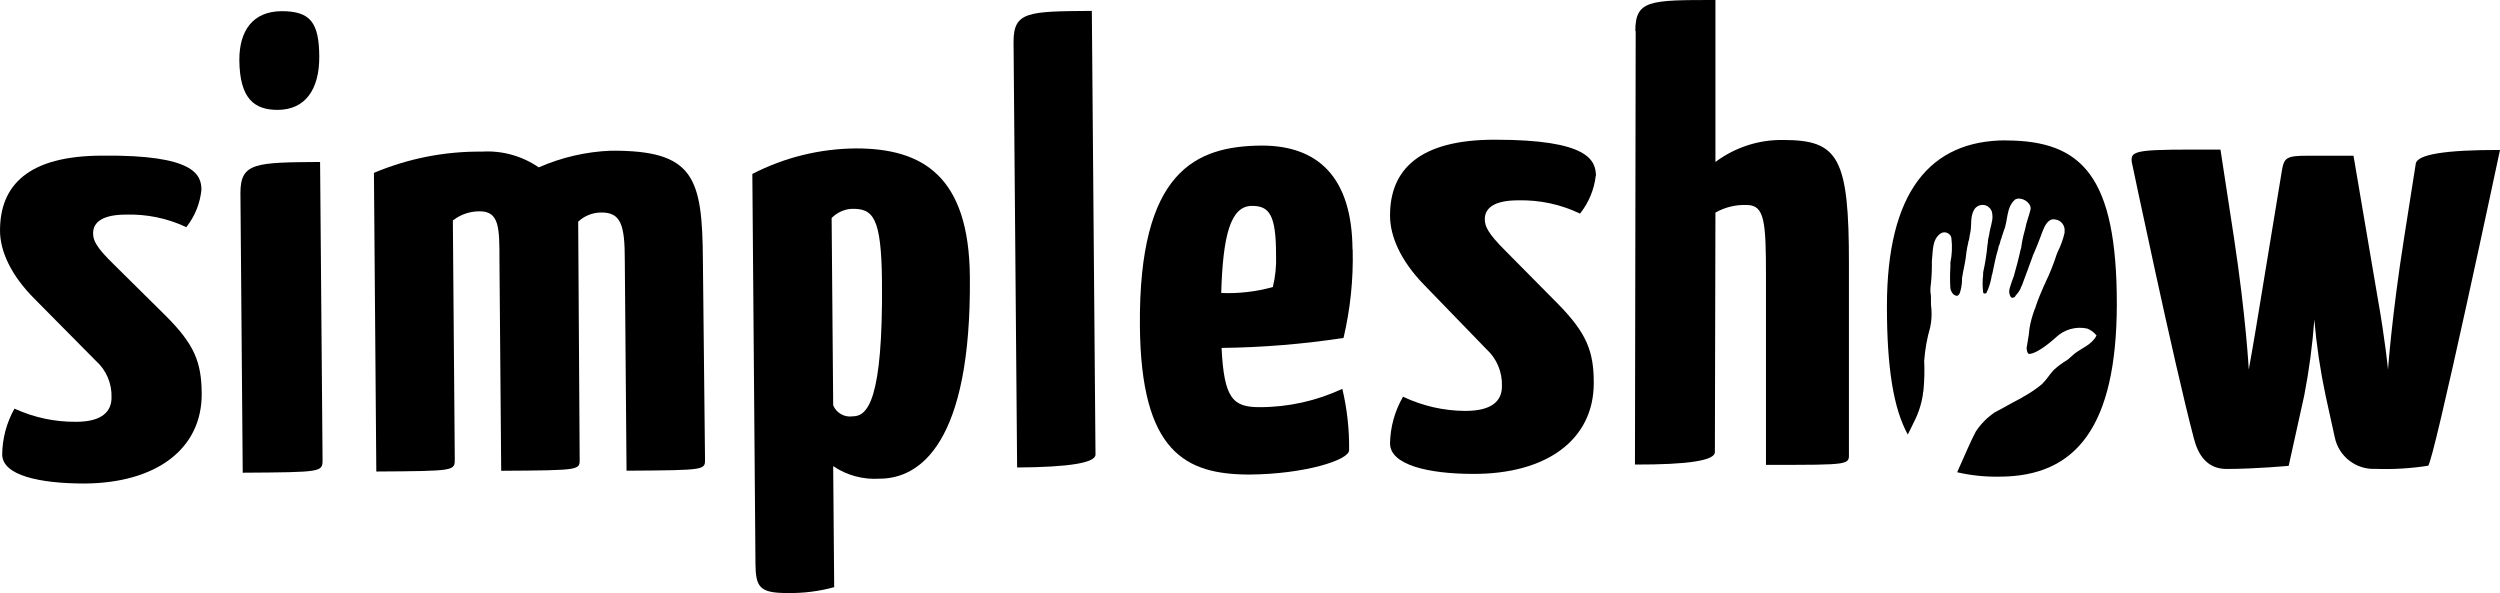
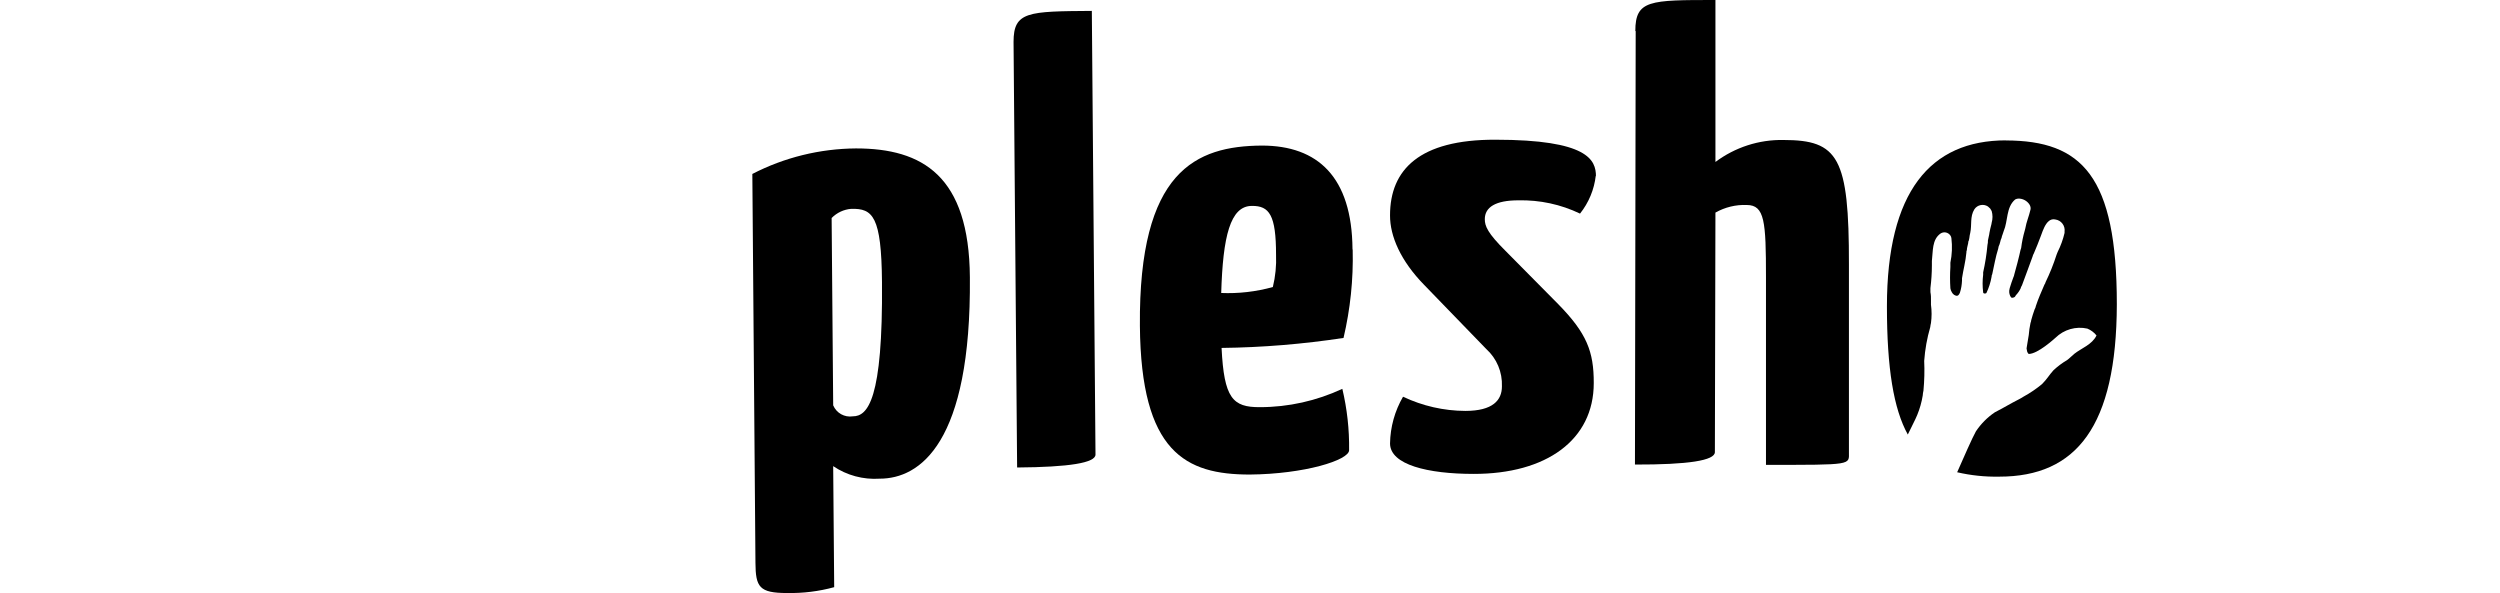
<svg xmlns="http://www.w3.org/2000/svg" id="Layer_2" viewBox="0 0 273.05 64.77">
  <g id="Layer_1-2">
-     <path d="m22,20.73c-.15,1.49-.72,2.9-1.65,4.08-2.06-.97-4.32-1.44-6.6-1.37-2.45,0-3.6.77-3.58,2.06,0,.74.31,1.48,2.25,3.37l5.71,5.65c3.09,3.1,3.87,5,3.9,8.44.05,6.1-5,9.8-12.79,9.85-4.9,0-9-.88-9-3.18.02-1.75.48-3.47,1.34-5,2.11.97,4.4,1.46,6.72,1.44,2.91,0,3.89-1.18,3.88-2.66.05-1.52-.57-2.99-1.71-4l-6.73-6.8c-2.55-2.56-3.74-5.19-3.74-7.43,0-4.95,3.08-8.18,11.2-8.18,10-.1,10.8,2.06,10.8,3.75" />
-     <path d="m30.77,1.22c3.14,0,4.07,1.26,4.1,4.92.03,3.66-1.56,5.86-4.55,5.86-2.52,0-4.15-1.19-4.18-5.46,0-3.12,1.41-5.3,4.63-5.32m4.46,49c0,1.35-.06,1.35-8.72,1.41l-.25-30.56c0-3.32,1.66-3.33,8.7-3.38l.27,32.53Z" />
-     <path d="m40.84,18.88c3.73-1.57,7.74-2.36,11.78-2.32,2.21-.14,4.4.47,6.22,1.72,2.49-1.09,5.16-1.71,7.87-1.82,9.12-.06,10,2.91,10.06,12l.23,21.54c0,1.35.39,1.35-8.57,1.41l-.19-23c0-3.86-.43-5.21-2.57-5.2-.94,0-1.84.36-2.52,1l.16,25.79c0,1.36.39,1.36-8.57,1.42l-.19-23c0-3.52,0-5.36-2.19-5.34-1.05,0-2.07.35-2.9,1l.21,26c0,1.36.17,1.36-8.57,1.42l-.26-32.66" />
    <path d="m82.17,19c3.5-1.81,7.38-2.76,11.32-2.79,7.27,0,12.36,3,12.44,14.07.16,18.16-5.48,22-9.85,22-1.8.12-3.59-.36-5.08-1.37l.11,13.22c-1.67.46-3.4.67-5.13.64-3.06,0-3.45-.65-3.47-3.3l-.34-42.47m8.83,25.27c.36.85,1.24,1.34,2.15,1.2,1.61,0,3.29-1.78,3.18-14.66-.06-7.19-1-8.06-3.36-8-.81.06-1.57.42-2.14,1l.17,20.46Z" />
    <path d="m119.65,49.65q0,1.35-8.56,1.41l-.39-46.49c0-3.32,1.59-3.33,8.55-3.38l.4,48.46" />
    <path d="m147.74,27.28c.08,3.24-.26,6.48-1,9.63-4.41.67-8.86,1.04-13.32,1.09.27,5.48,1.2,6.49,4.19,6.47,3.11,0,6.18-.69,9-2,.52,2.19.77,4.44.74,6.7,0,1.09-4.88,2.61-10.85,2.66-7,0-11.89-2.42-12-16.25-.14-16.94,6.12-19.63,13.32-19.68,6.13,0,9.84,3.45,9.9,11.31m-14.36,4.79c1.91.08,3.82-.14,5.66-.65.28-1.15.4-2.34.35-3.52,0-4.34-.73-5.36-2.64-5.34-2.36,0-3.17,3.31-3.35,9.55l-.02-.04Z" />
    <path d="m174.29,19.19c-.17,1.51-.77,2.95-1.72,4.14-2.1-1.01-4.4-1.5-6.73-1.45-2.5,0-3.67.75-3.67,2.06,0,.76.31,1.52,2.26,3.46l5.75,5.81c3.12,3.18,3.9,5.18,3.89,8.63,0,6.21-5.17,9.93-13.12,9.92-5,0-9.13-1-9.13-3.33.03-1.79.52-3.55,1.42-5.1,2.13,1.01,4.45,1.54,6.8,1.55,3,0,4-1.16,4-2.68.06-1.55-.56-3.04-1.71-4.08l-6.78-7c-2.57-2.63-3.74-5.32-3.73-7.6,0-5,3.22-8.28,11.49-8.26,10.14,0,11,2.22,11,4" />
    <path d="m178.61,3.39c0-3.39,1.57-3.39,8.75-3.39v17.69c2.14-1.6,4.75-2.45,7.42-2.4,6,0,7.18,1.88,7.16,13.61v20.5c0,1.38.46,1.38-9.06,1.37v-20.5c0-6.08-.14-7.87-2.09-7.88-1.2-.05-2.39.24-3.43.83l-.06,26.16q0,1.38-8.73,1.36l.08-47.35" />
-     <path d="m232.84,17.77c-.22-1.45.55-1.45,9.68-1.43l1.48,9.66c1.31,8.63,1.61,14.36,1.61,14.36,0,0,.48-2.55,1.35-7.94l2.28-13.86c.24-1.31.47-1.56,2.81-1.55h5l2.62,15.41c.85,4.76,1.15,7.95,1.15,7.95,0,0,.4-5.8,1.75-14.35l1.28-8.14q.23-1.52,9.2-1.5s-7.32,34.5-7.86,34.49c-1.89.29-3.79.41-5.7.34-2.15.12-4.06-1.35-4.49-3.46l-1-4.55c-.58-2.74-.99-5.5-1.23-8.29-.2,2.78-.57,5.54-1.1,8.28l-1.7,7.69s-3.67.34-6.79.34c-2.11,0-3.12-1.53-3.58-3.39-2.17-8.22-6.74-30-6.74-30" />
    <path d="m219.09,15.33c-8.28,0-13,5.64-13,18.13,0,6.78.73,11.19,2.28,14,.13-.27.26-.54.4-.81s.29-.58.43-.88l.2-.45c.28-.68.48-1.39.6-2.12.01-.18.04-.36.08-.54.1-1.08.13-2.16.08-3.24.09-1.25.31-2.49.66-3.69.02-.15.04-.3.08-.45.09-.66.09-1.34,0-2v-.46c.01-.3,0-.61-.06-.91v-.44c.1-.82.16-1.64.16-2.47v-.5c.13-1.09,0-2.33.95-3,.36-.23.83-.13,1.07.22.06.09.1.18.11.29.11.89.07,1.8-.11,2.68v.47c-.05.78-.05,1.55,0,2.33.02.15.08.3.16.43.06.12.15.22.26.29.26.16.43.11.54-.08.03-.05.06-.1.08-.16.14-.43.21-.87.23-1.32v-.26c.14-.94.4-1.86.48-2.82,0-.08,0-.17.05-.26,0-.25.1-.49.14-.74s0-.19.07-.29l.06-.28c.02-.19.05-.38.1-.57.19-.87-.05-1.77.45-2.57.32-.49.99-.63,1.48-.31h0c.09.07.17.15.25.23.06.09.11.18.16.27.12.41.12.86,0,1.27-.01.11-.04.22-.07.33-.02.11-.05.21-.08.32l-.09.44c-.02.14-.04.29-.08.43l-.09.43c0,.16,0,.32-.05.48-.09,1.01-.25,2.01-.47,3v.25c-.08.64-.08,1.28,0,1.92,0,.19.3.15.35.09.27-.56.46-1.16.57-1.78,0-.1.02-.2.07-.28.21-.92.36-1.87.65-2.78.02-.17.07-.34.15-.49.06-.16.08-.32.13-.48l.09-.22c.02-.13.06-.25.11-.37l.12-.36c.49-1.14.25-2.6,1.25-3.46.1-.05.21-.09.32-.1.5-.02.98.23,1.25.65.05.08.09.18.11.27.02.09.02.19,0,.28-.16.71-.45,1.35-.57,2.07l-.06.23c-.18.62-.31,1.26-.39,1.9-.03.07-.05.14-.07.21-.08.39-.18.78-.28,1.18l-.06.24c-.12.42-.25.89-.35,1.29-.01.09-.04.17-.08.25-.14.4-.3.8-.41,1.21-.02.08-.04.17-.05.25-.03.26.04.53.19.75.09.08.2.06.34,0s.12-.14.19-.22c.22-.23.41-.5.54-.79,0-.1.09-.2.13-.3.38-1.05.79-2.1,1.16-3.15.02-.11.07-.22.13-.32.27-.63.53-1.27.77-1.92.06-.18.13-.36.2-.54.23-.59.54-1.14,1-1.26.12-.03.26-.03.38,0,.65.09,1.1.69,1.01,1.33,0,.01,0,.03,0,.04,0,.03,0,.07,0,.1-.17.72-.42,1.41-.75,2.07l-.12.3c-.33,1.03-.73,2.03-1.2,3-.02.1-.07.2-.13.28-.33.77-.67,1.53-.93,2.32-.02.13-.07.26-.14.38-.14.38-.26.77-.37,1.17-.01.11-.04.22-.08.32-.09.43-.16.87-.19,1.31l-.06.36-.18,1.1c.01.11.03.22.06.33.03.11.09.2.17.28,1,0,2.8-1.66,2.93-1.77.92-.9,2.23-1.28,3.48-1,.39.16.74.42,1,.75-.48,1-1.65,1.39-2.42,2-.28.22-.52.5-.81.7-.53.31-1.02.68-1.47,1.1-.42.45-.73,1-1.25,1.51-.63.52-1.3.98-2.02,1.37-.17.11-.34.21-.52.3-.91.46-1.67.93-2.61,1.41-.82.55-1.52,1.26-2.07,2.08-.38.66-1.4,3-2.05,4.47,1.51.35,3.05.51,4.6.48,8.43,0,12.81-5.5,12.84-18.82,0-14-3.79-17.89-12.14-17.9" style="fill-rule:evenodd;" />
  </g>
</svg>